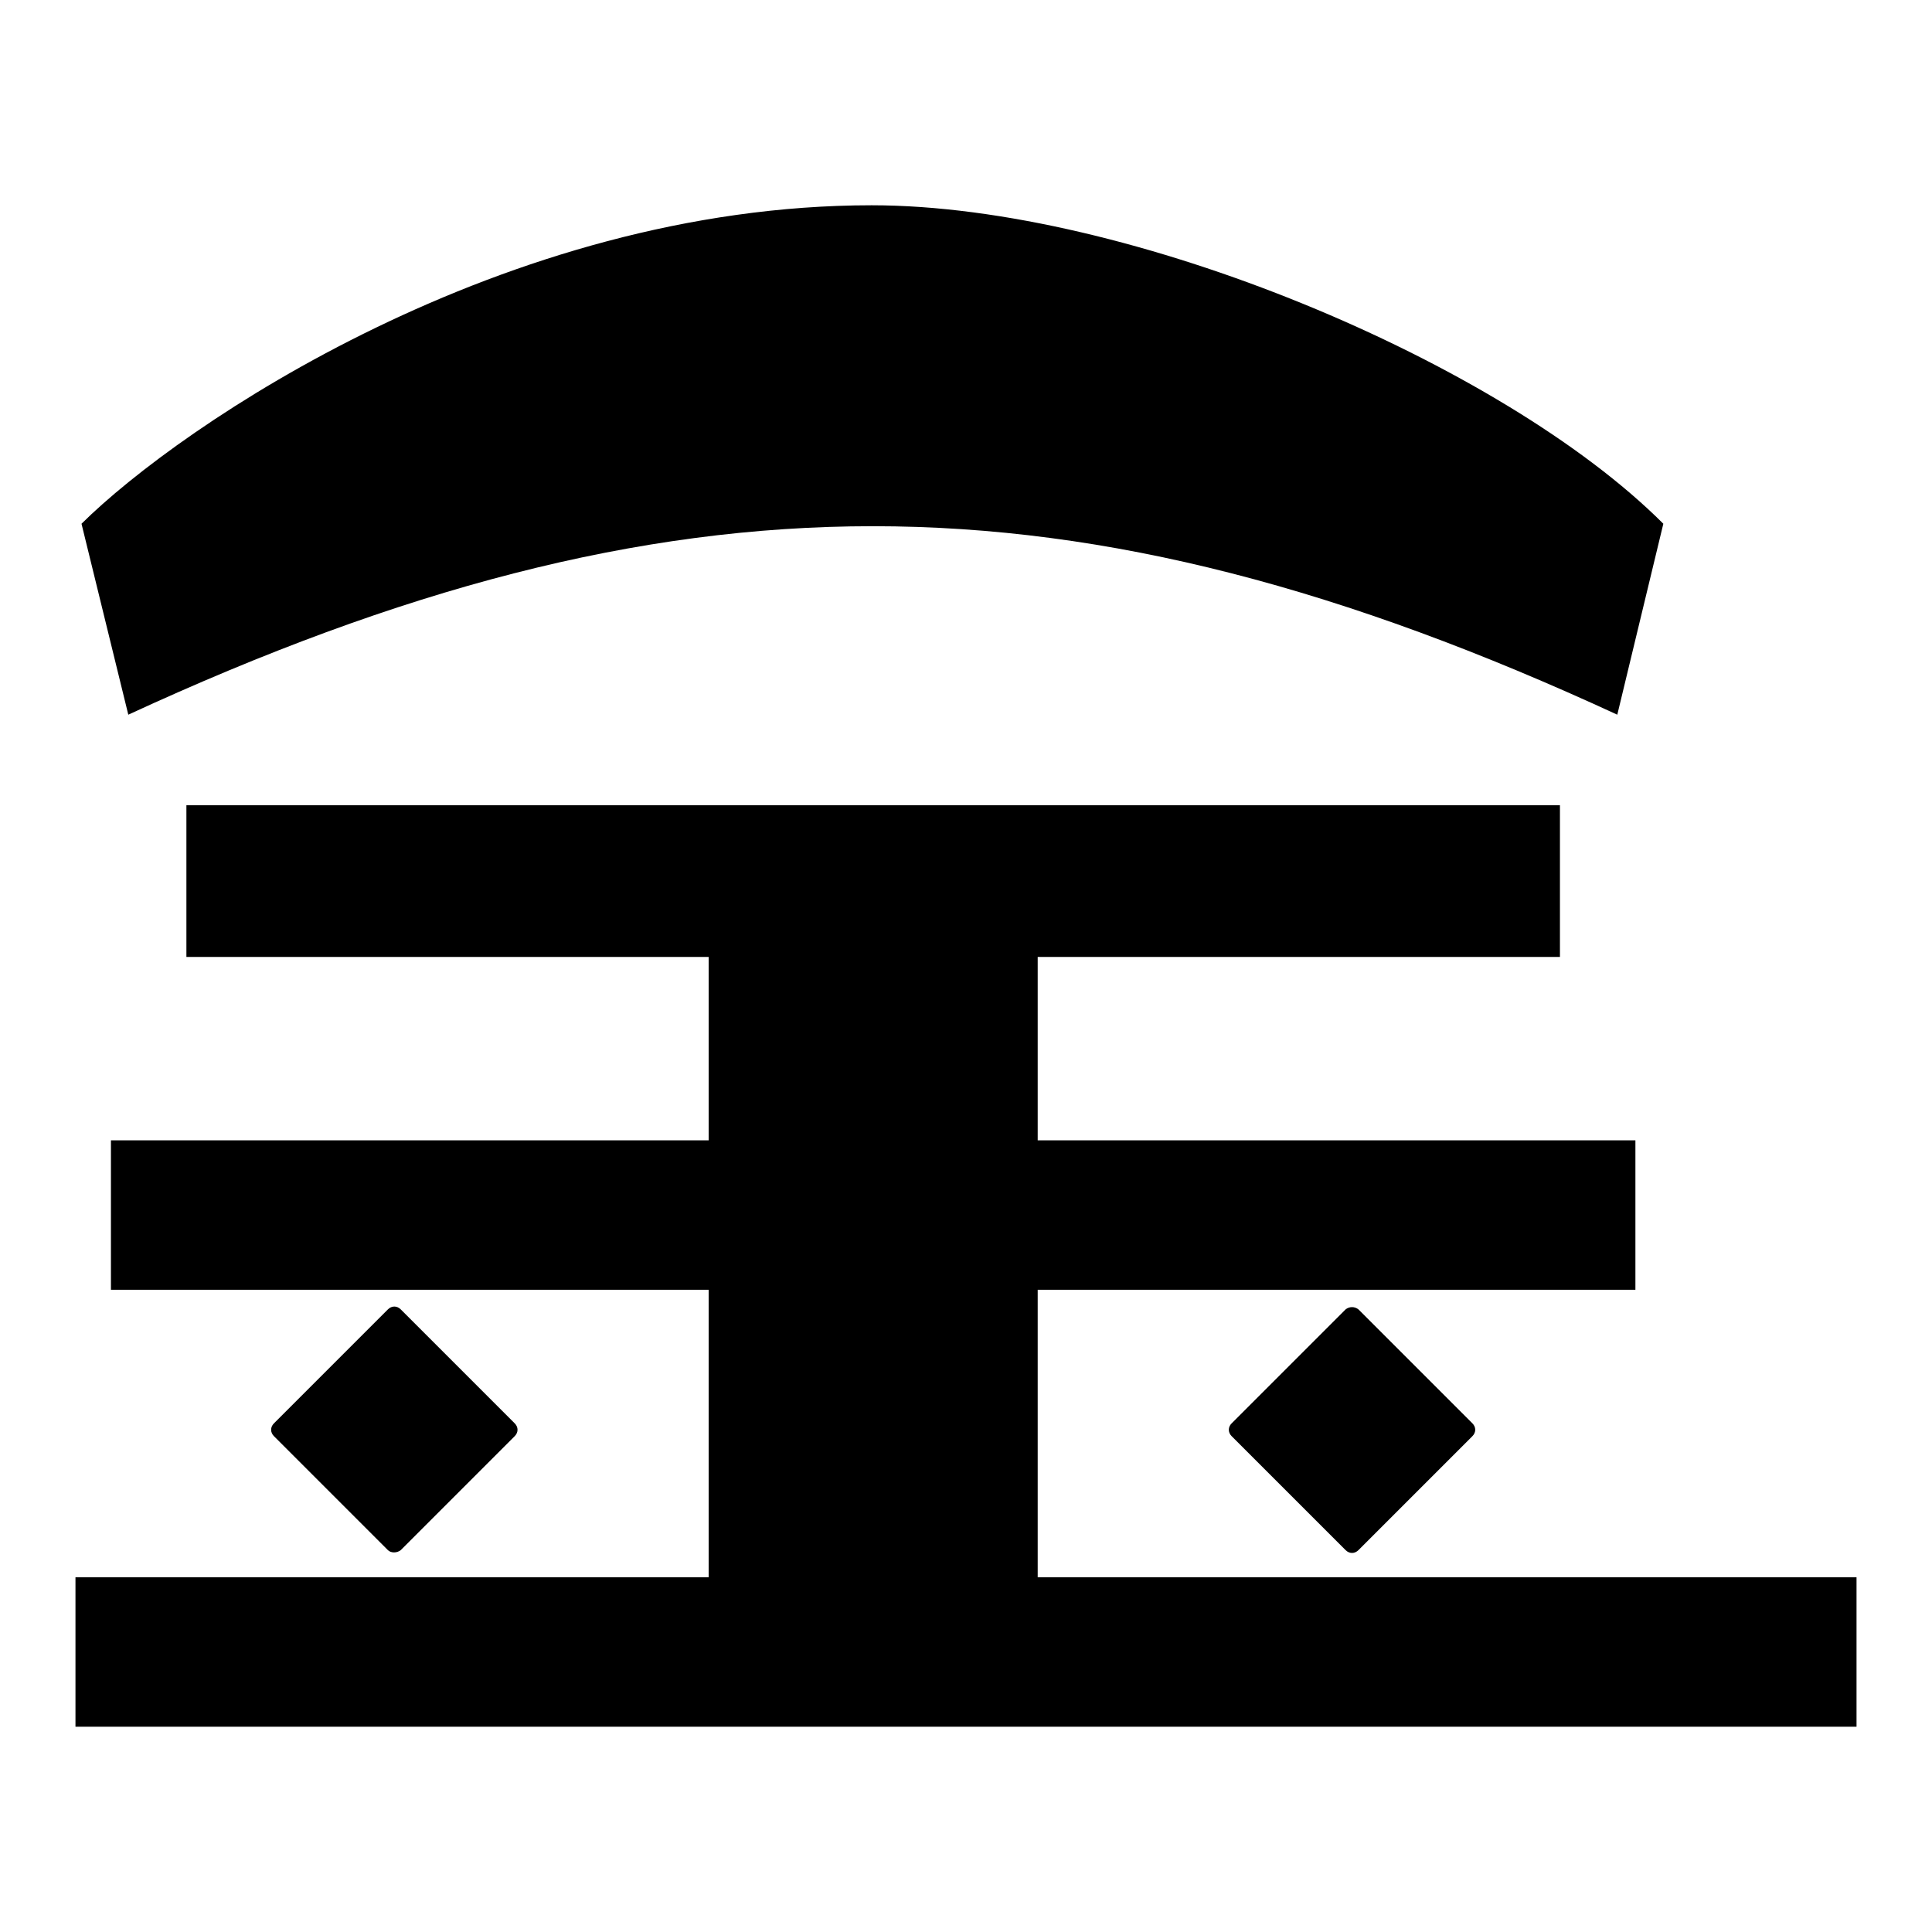
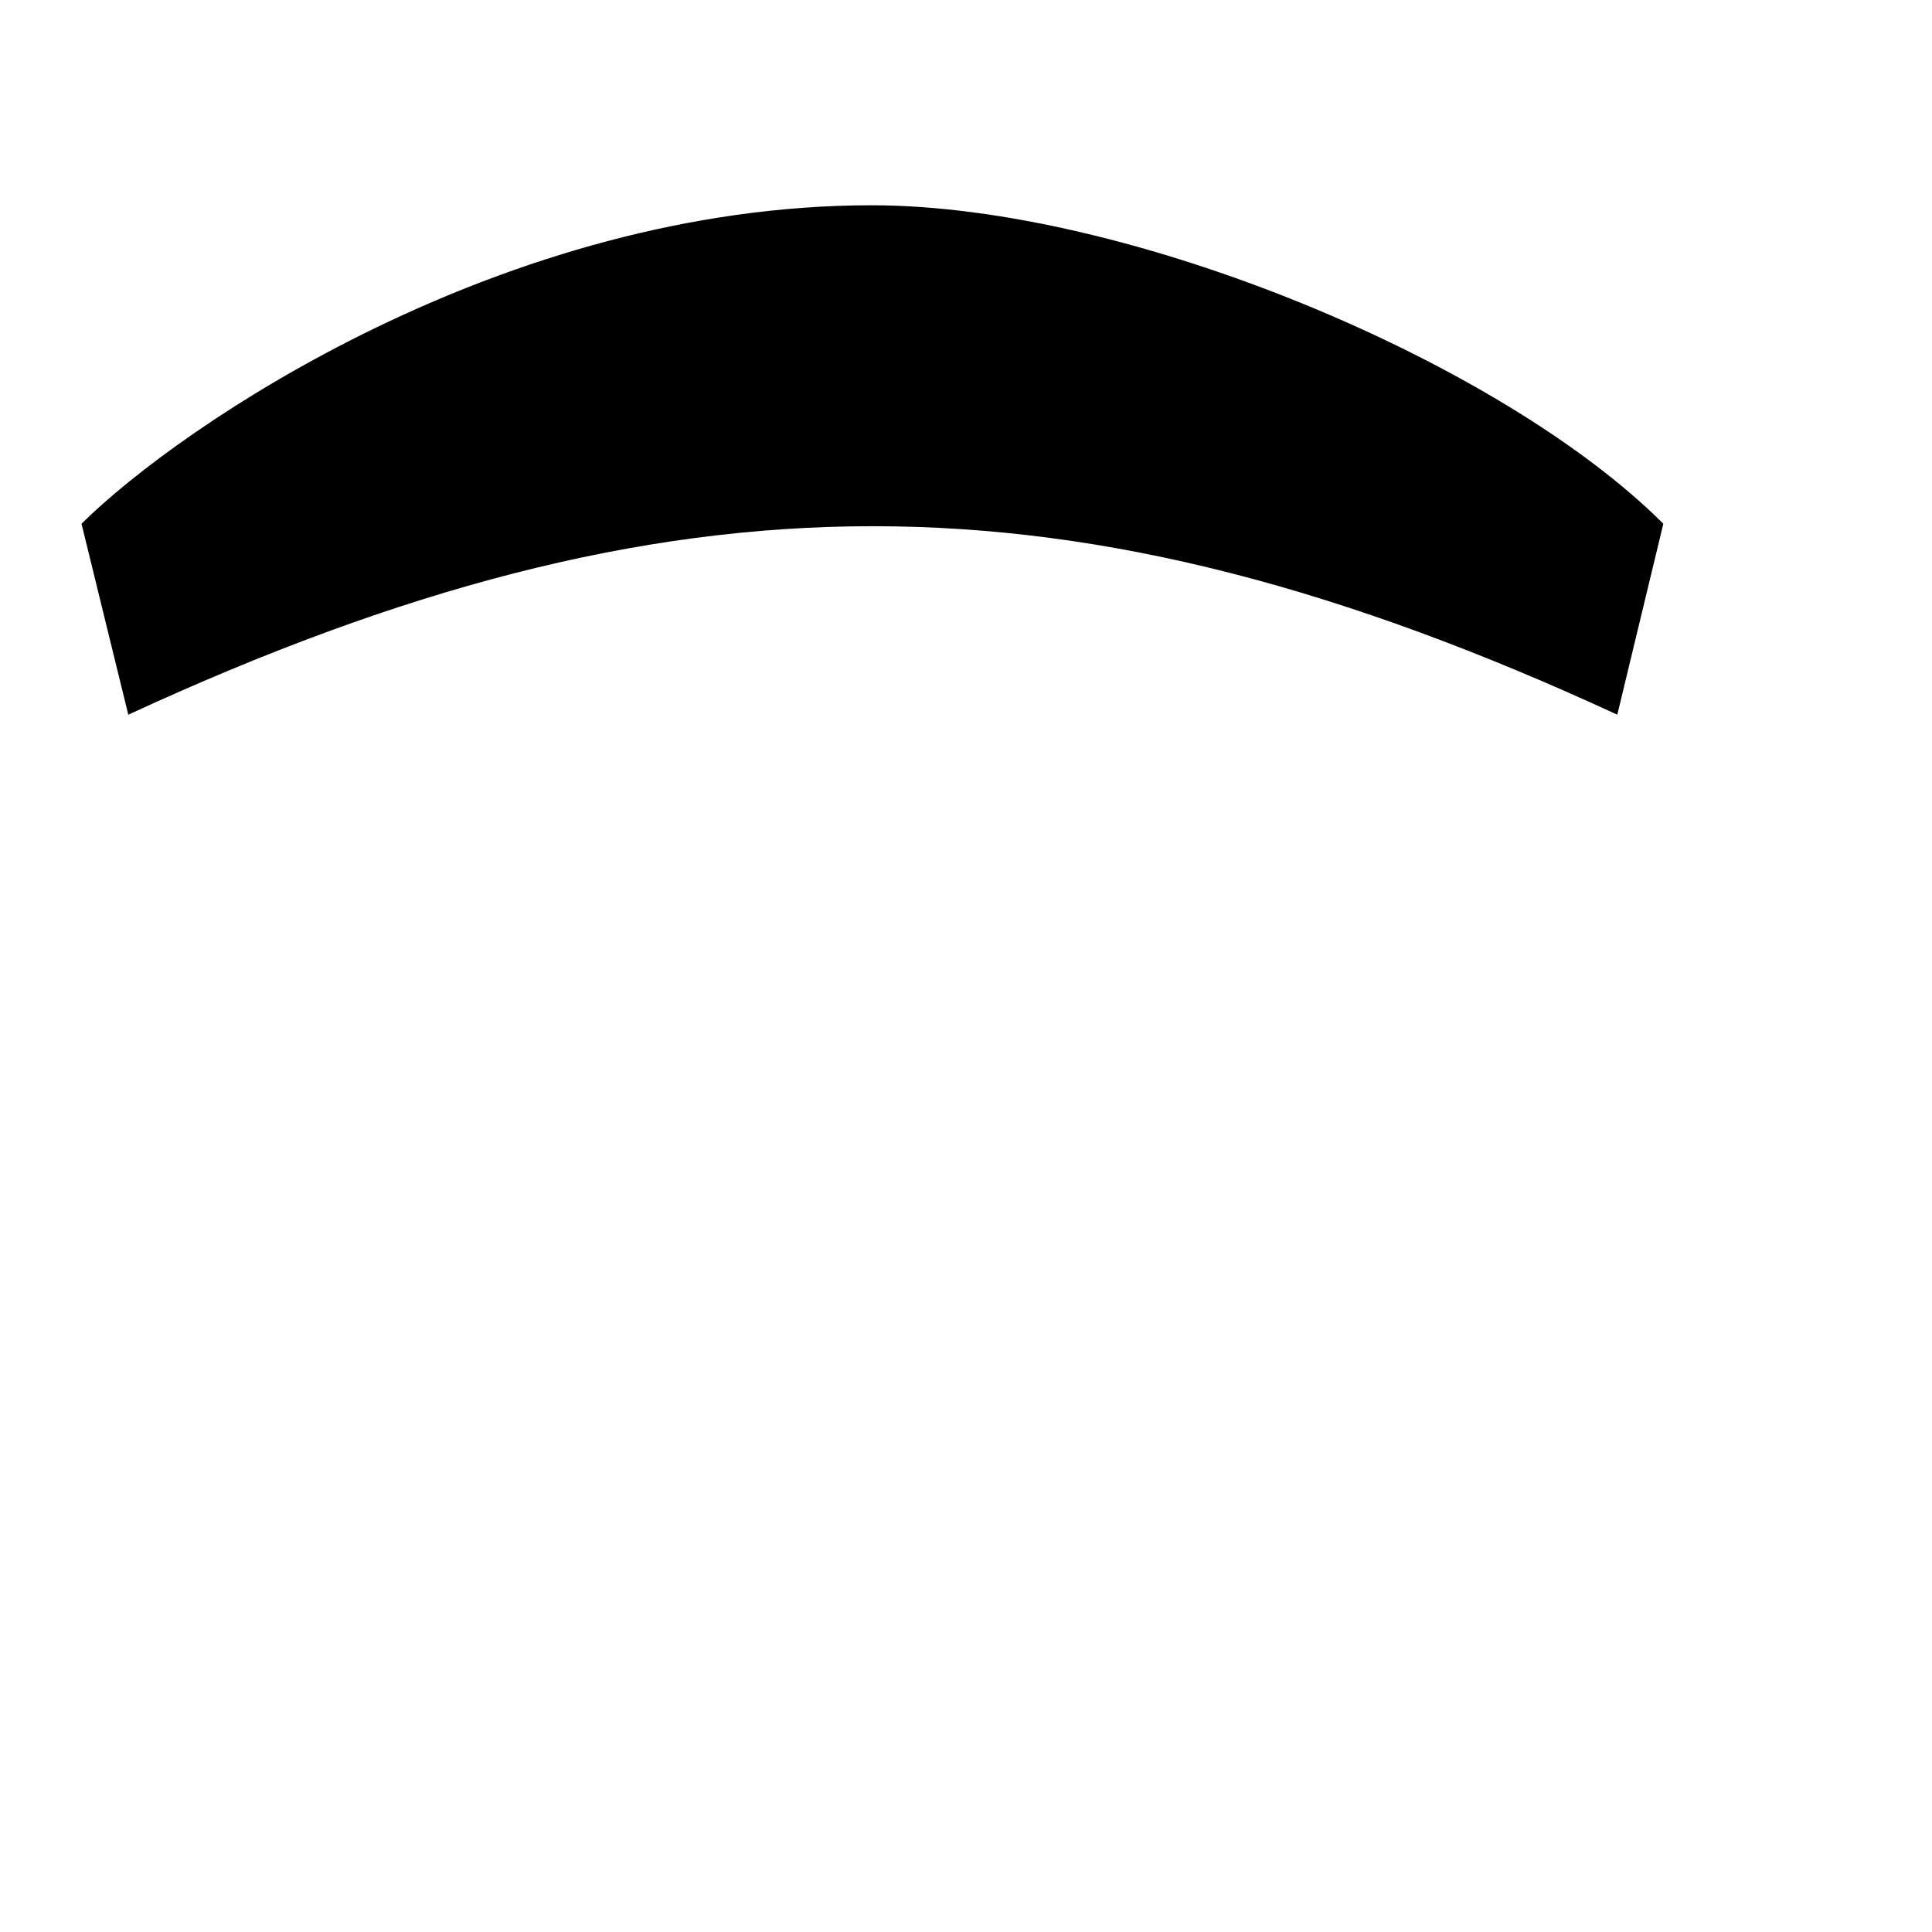
<svg xmlns="http://www.w3.org/2000/svg" version="1.1" x="0px" y="0px" viewBox="0 0 256 256" enable-background="new 0 0 256 256" xml:space="preserve">
  <g>
    <g>
      <path fill="#000000" d="M214.3,94.7l6.1-25.3c-21.4-21.4-70.8-42.2-104.9-42.2c-48.7,0-91.6,29.2-104.7,42.2L17,94.7C89.1,61.4,142.2,61.4,214.3,94.7z" />
-       <path fill="#000000" d="M200.8,209h-43.2h-20.1v-38.1h79.2v-19.8h-79.2v-24.3h69.2v-20.1H24.7v20.1h69.2v24.3H14.7v19.8h79.2V209H73.8H30.4H10v19.8h236V209H200.8L200.8,209z" />
-       <path fill="#000000" d="M178.3,173.5l-15.1,15.1c-0.5,0.5-0.5,1.2,0,1.7l15.1,15.1c0.5,0.5,1.2,0.5,1.7,0l15.1-15.1c0.5-0.5,0.5-1.2,0-1.7L180,173.5C179.5,173.1,178.8,173.1,178.3,173.5z" />
-       <path fill="#000000" d="M53.1,205.4l15.1-15.1c0.5-0.5,0.5-1.2,0-1.7l-15.1-15.1c-0.5-0.5-1.2-0.5-1.7,0l-15.1,15.1c-0.5,0.5-0.5,1.2,0,1.7l15.1,15.1C51.8,205.8,52.6,205.8,53.1,205.4z" />
    </g>
  </g>
</svg>